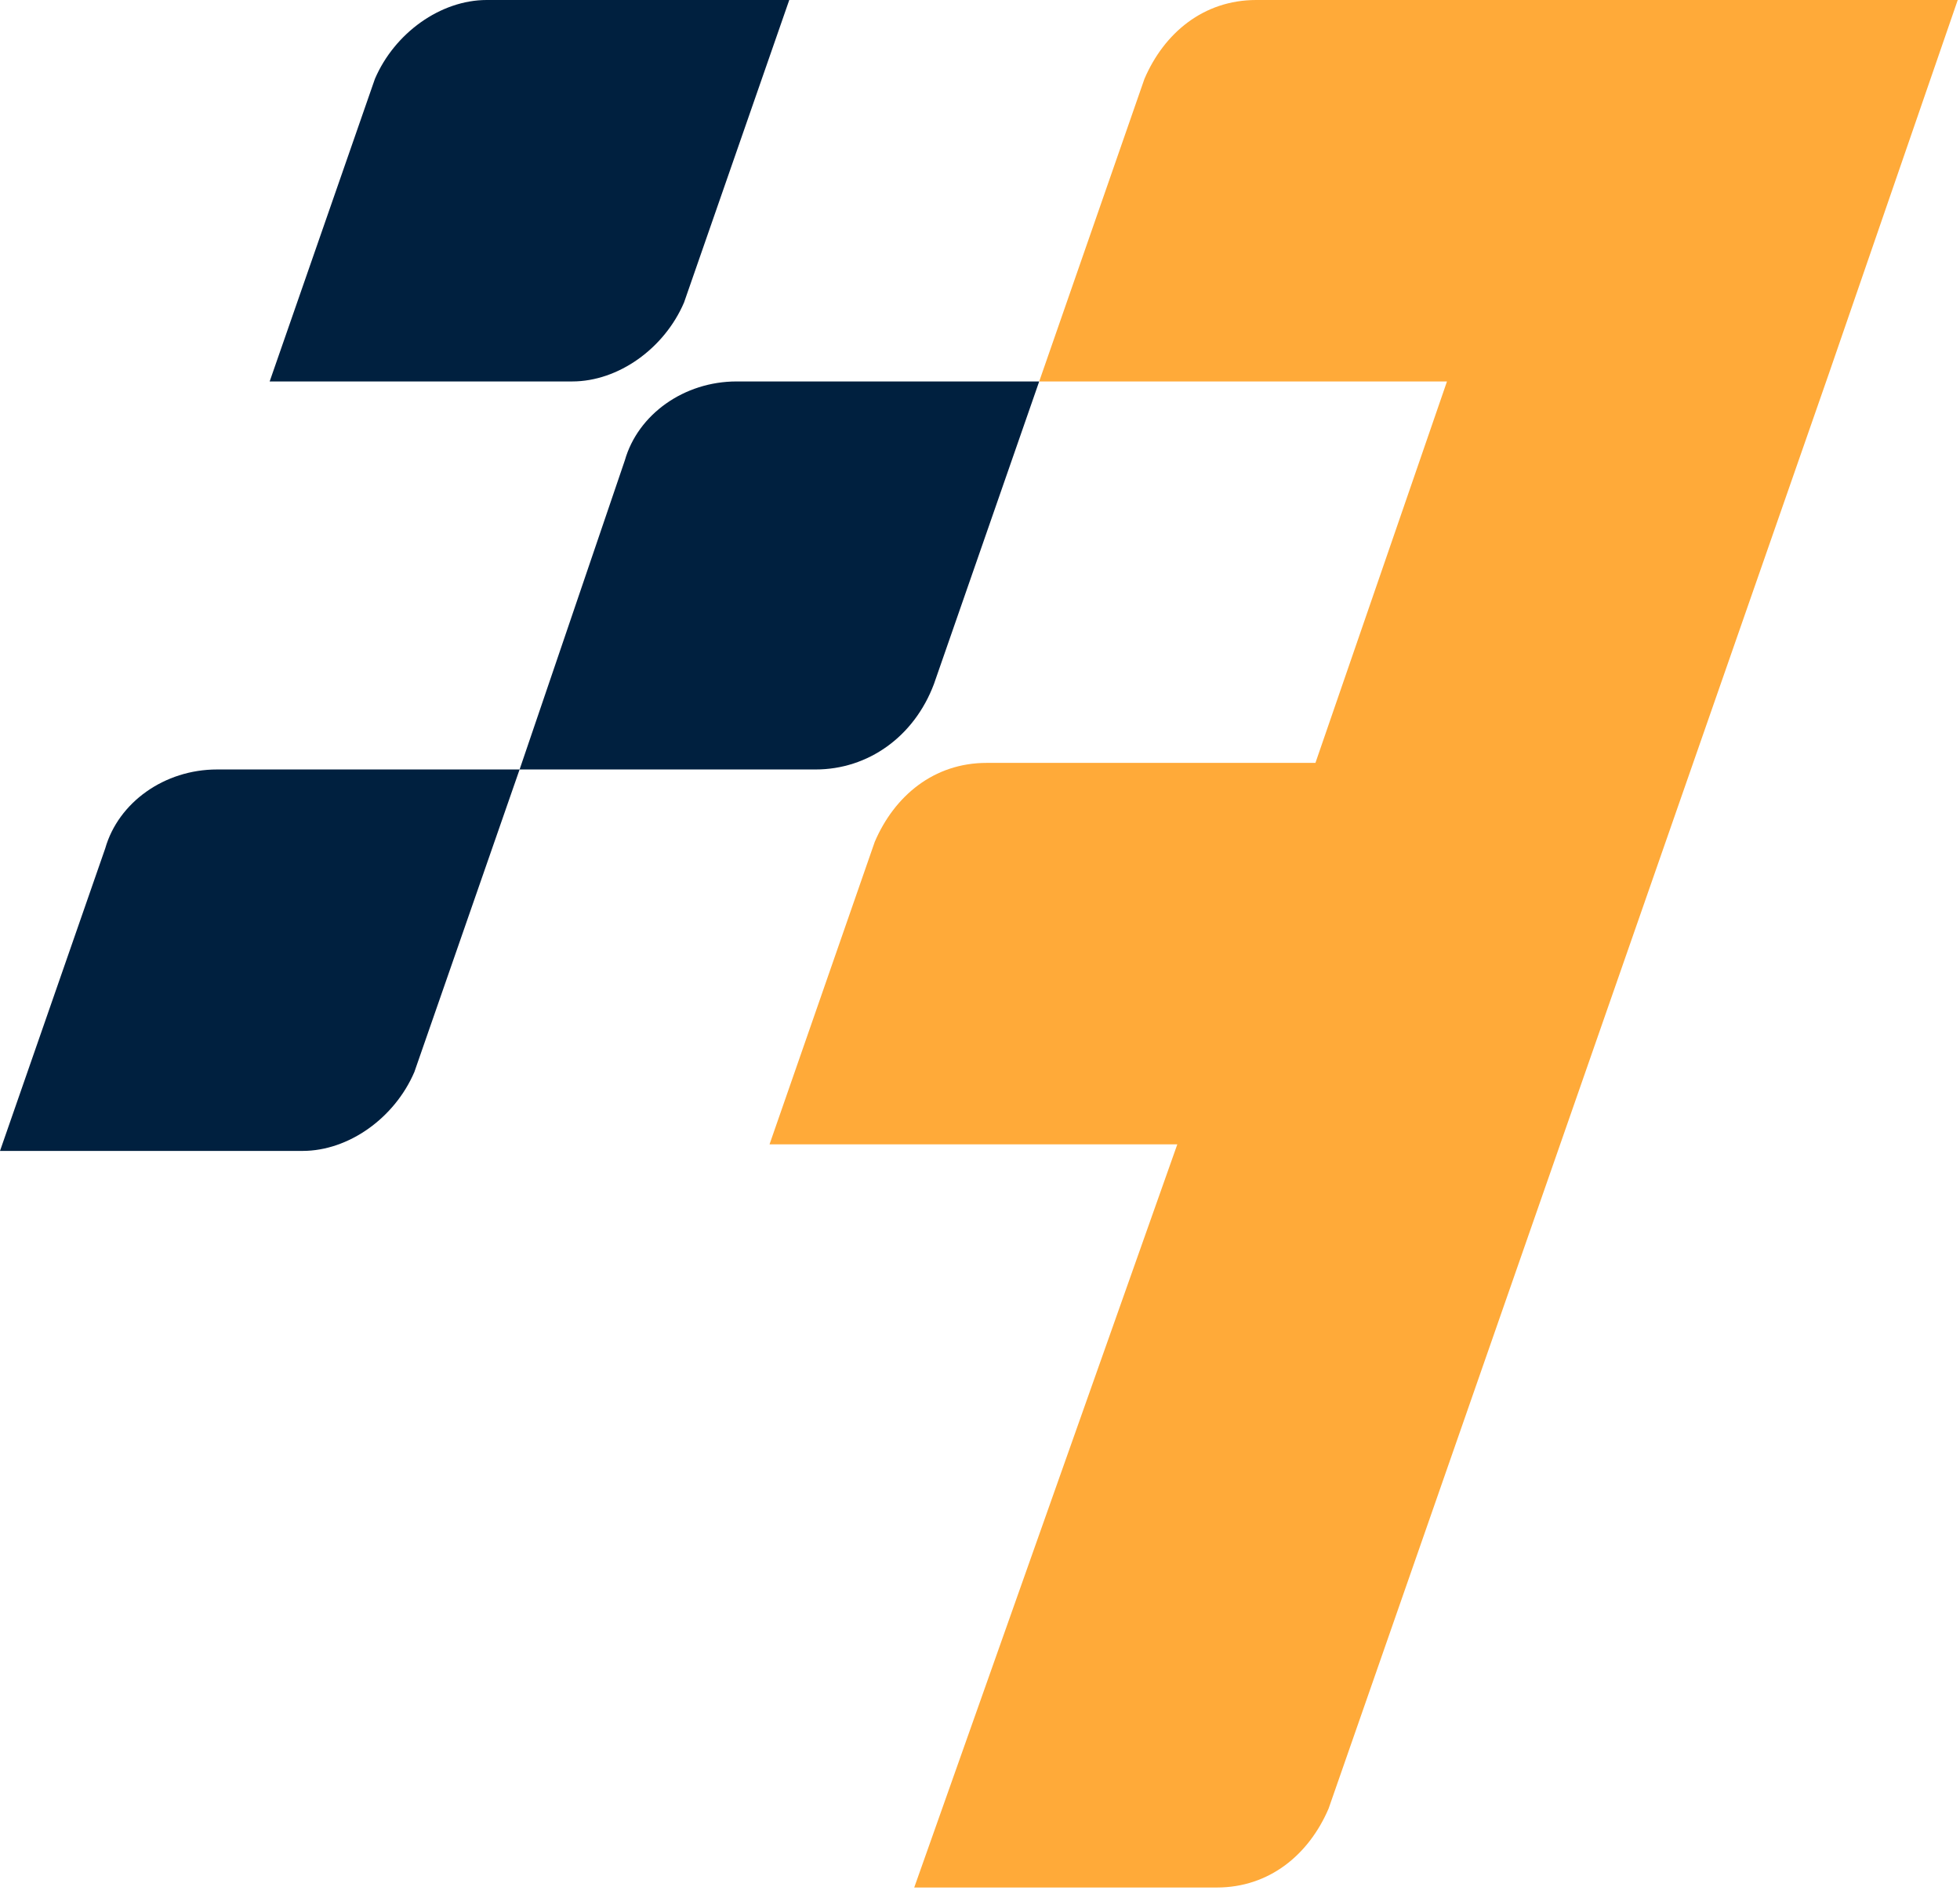
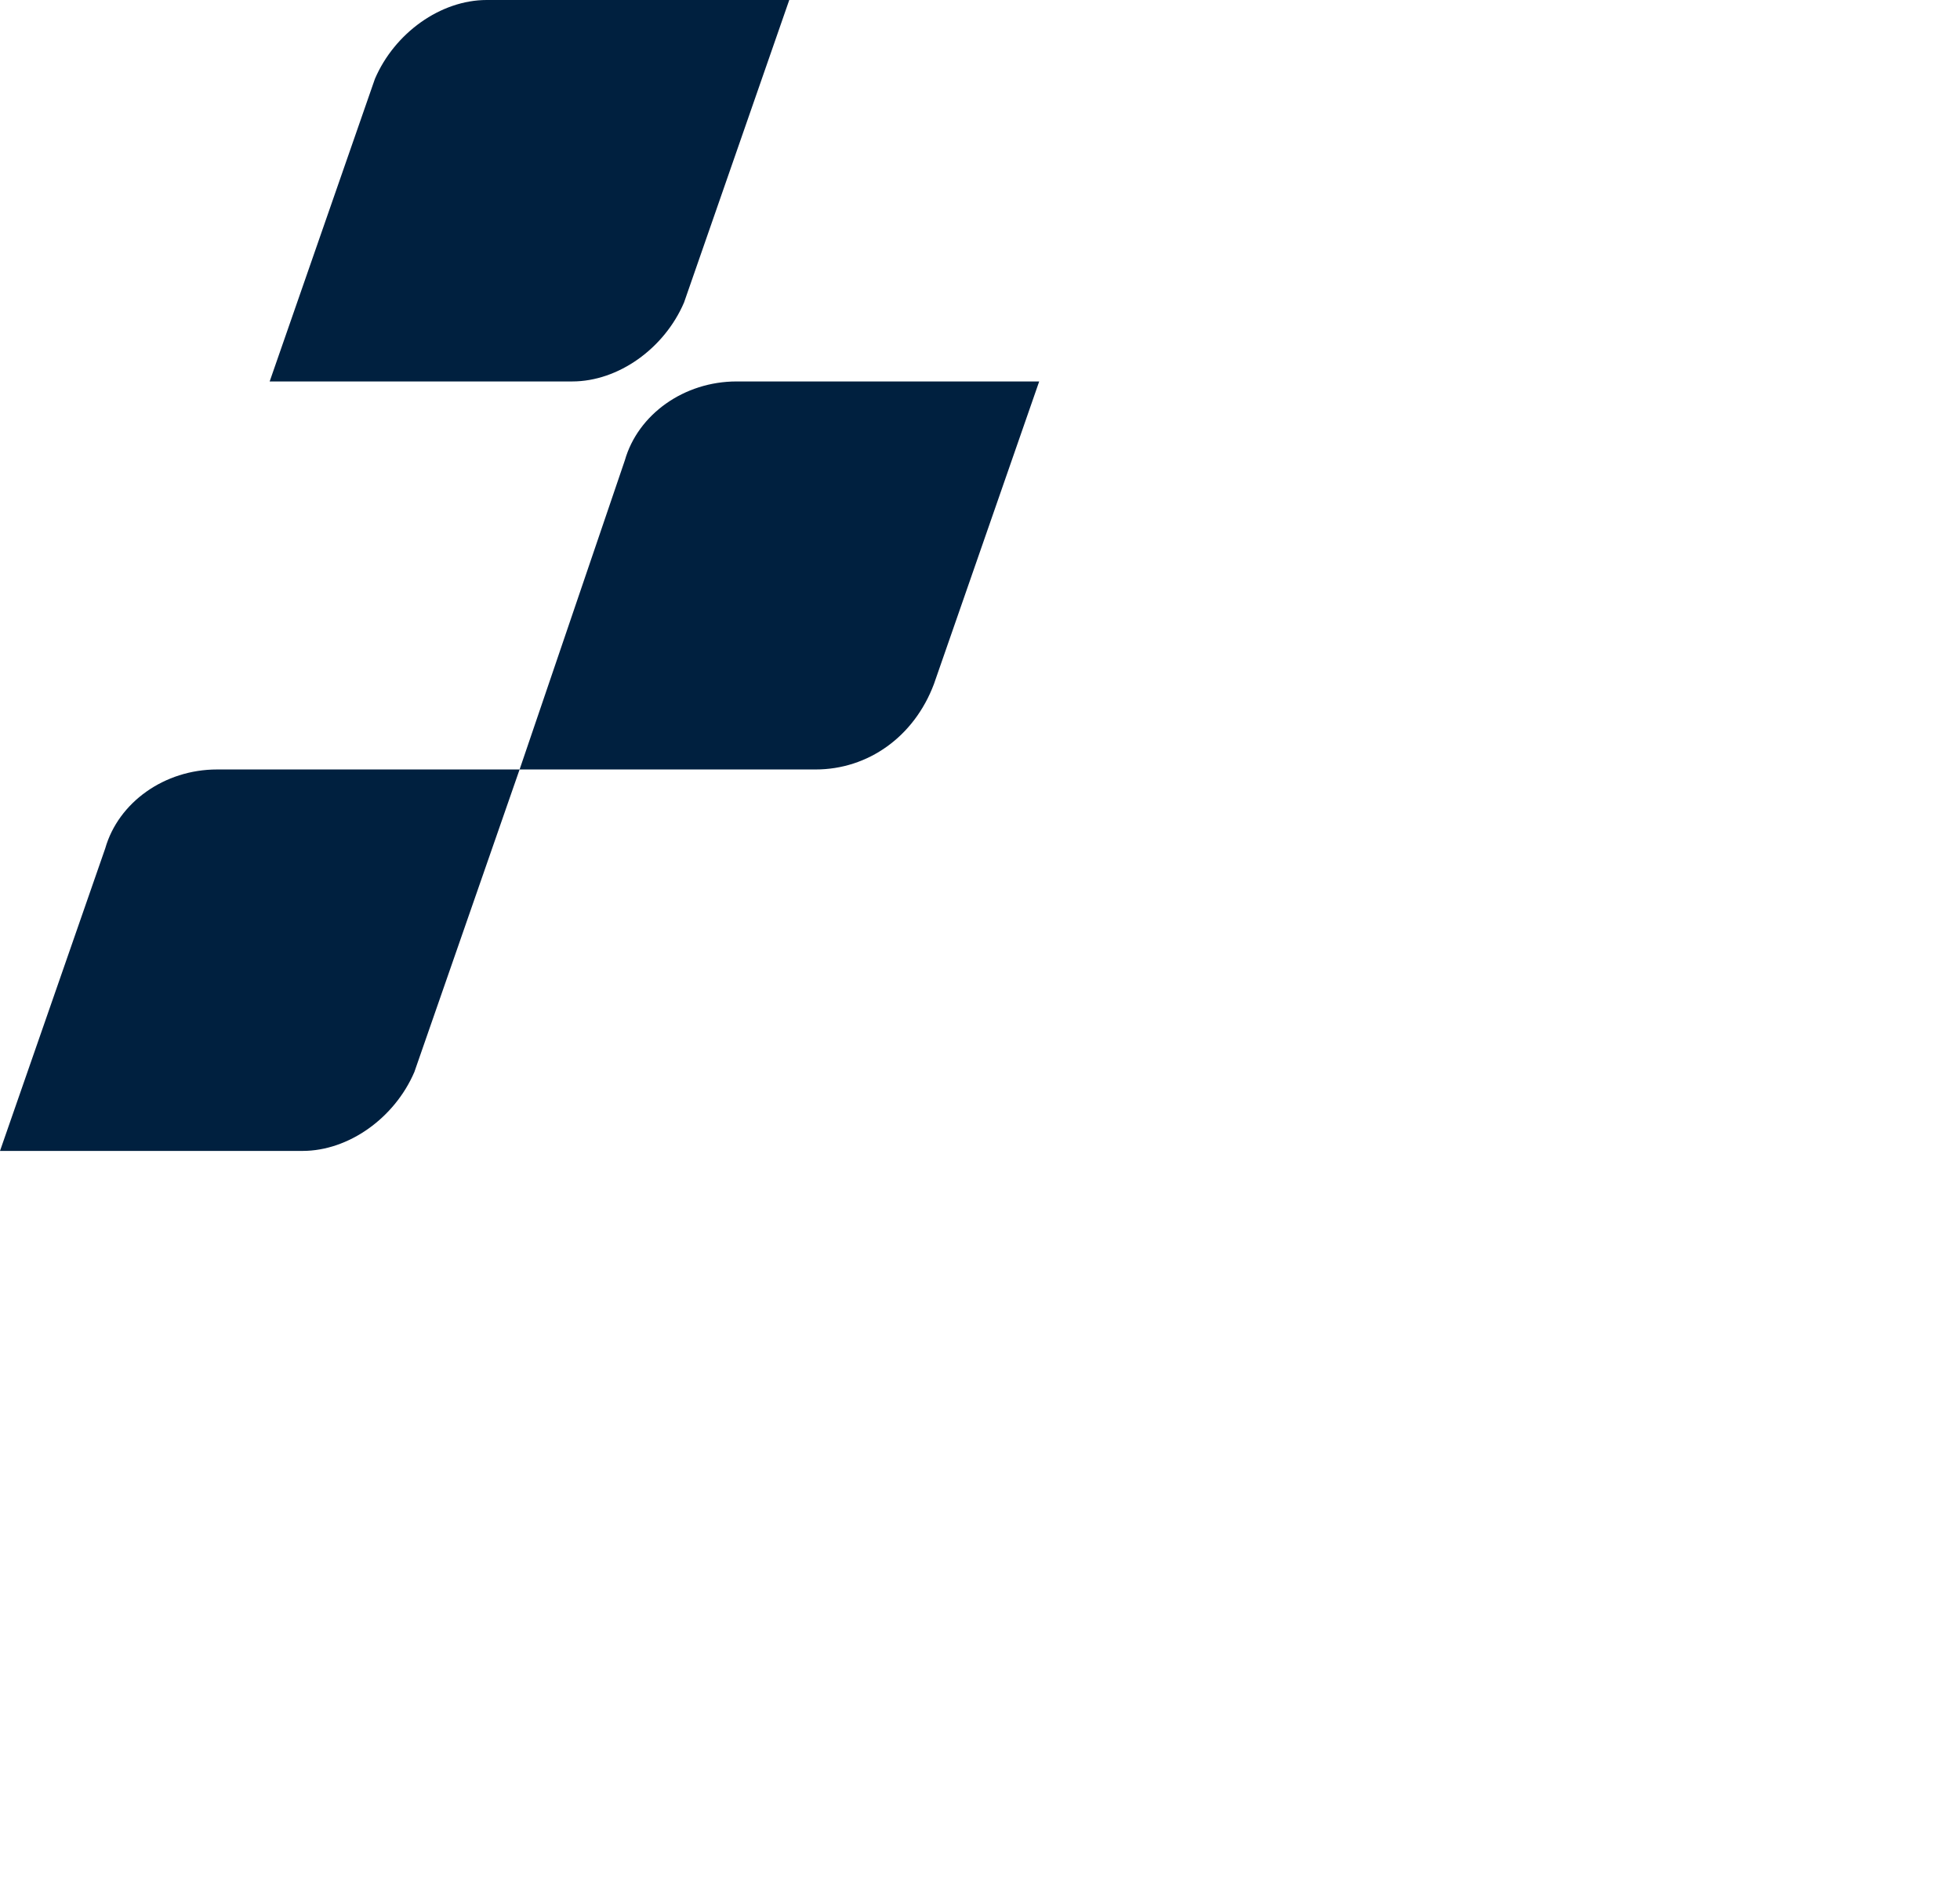
<svg xmlns="http://www.w3.org/2000/svg" id="katman_2_00000056419930784363685270000007212854807780715648_" viewBox="0 0 29.8 28.8">
  <style>.st0{fill:#00203f}.st1{fill:#ffaa39}</style>
  <path class="st0" d="M8.7 5.8H4.1l1.6-4.6C6 .5 6.7 0 7.4 0H12l-1.6 4.6c-.3.7-1 1.2-1.7 1.2zm3.7 5.9H7.9L9.5 7c.2-.7.9-1.2 1.7-1.2h4.6l-1.6 4.6c-.3.8-1 1.3-1.8 1.3zm-7.8 5.8H0l1.6-4.6c.2-.7.9-1.2 1.7-1.2h4.6l-1.6 4.6c-.3.7-1 1.2-1.7 1.2z" />
-   <path class="st1" d="M19.1 0c-.8 0-1.4.5-1.7 1.2l-1.6 4.6H22l-2 5.8h-5c-.8 0-1.4.5-1.7 1.2l-1.6 4.6h6.2l-4 11.3h4.6c.8 0 1.4-.5 1.7-1.2l7.6-21.8 2-5.8H19.1V0z" />
</svg>